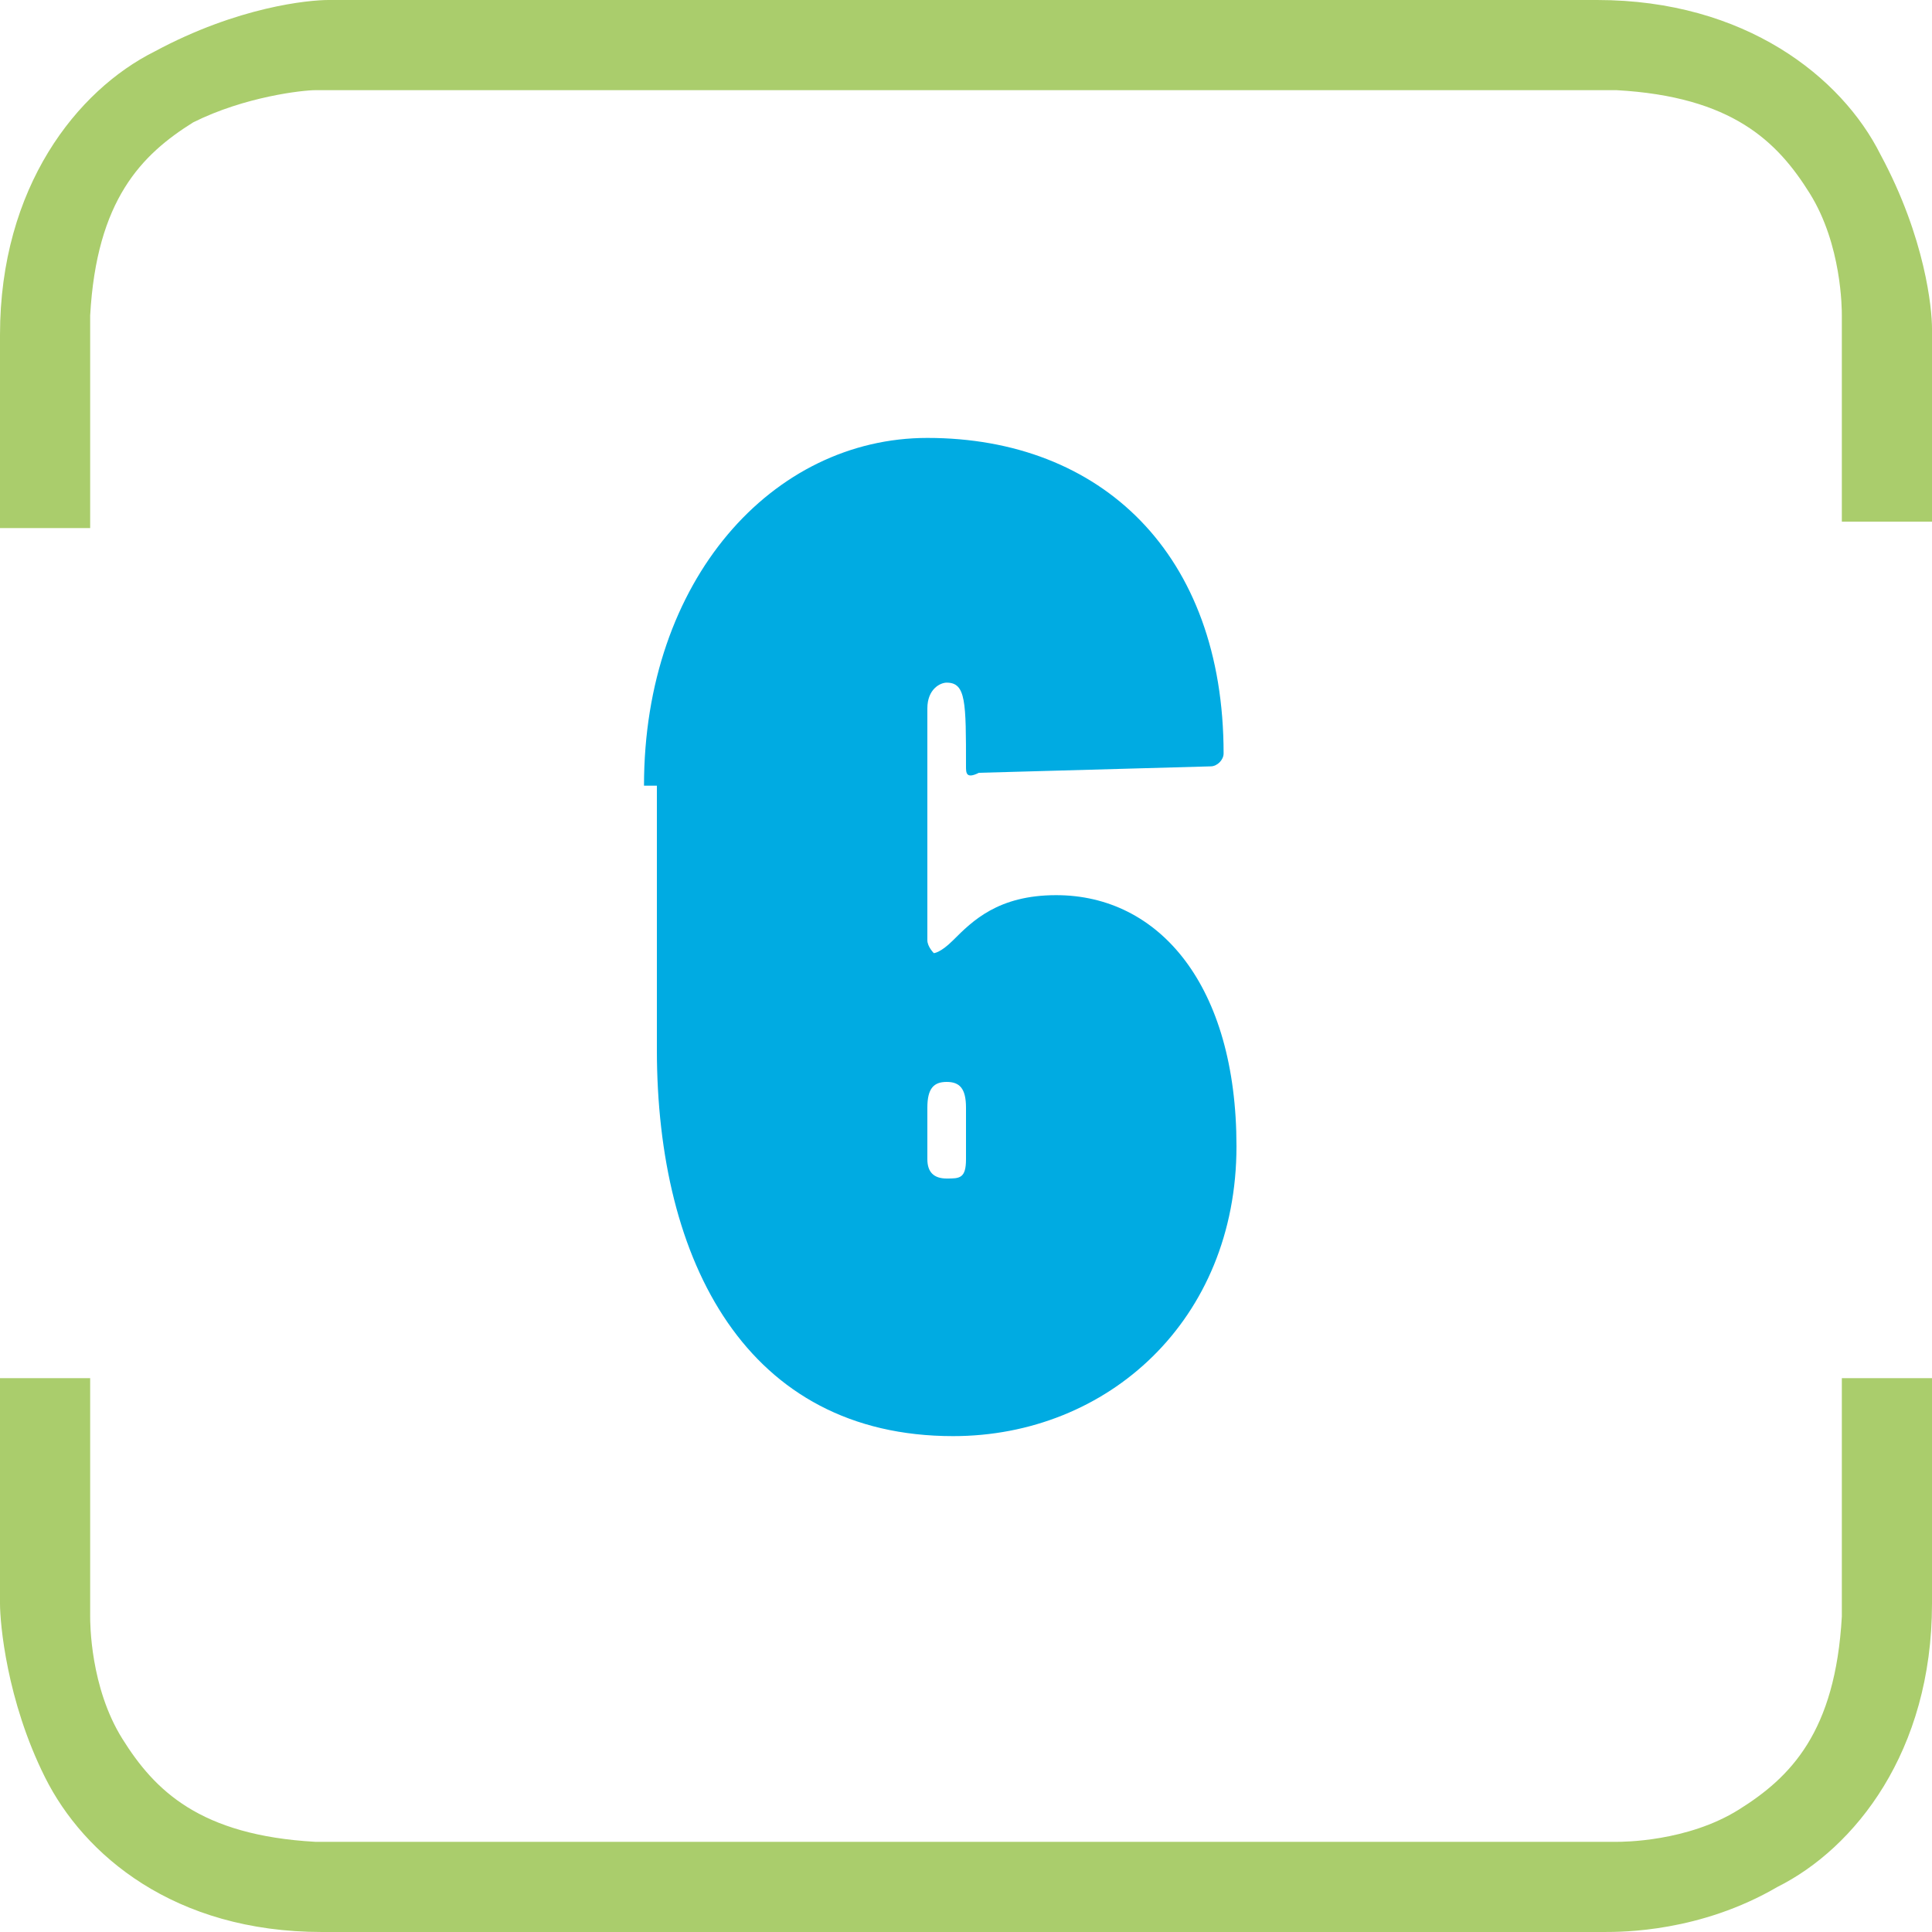
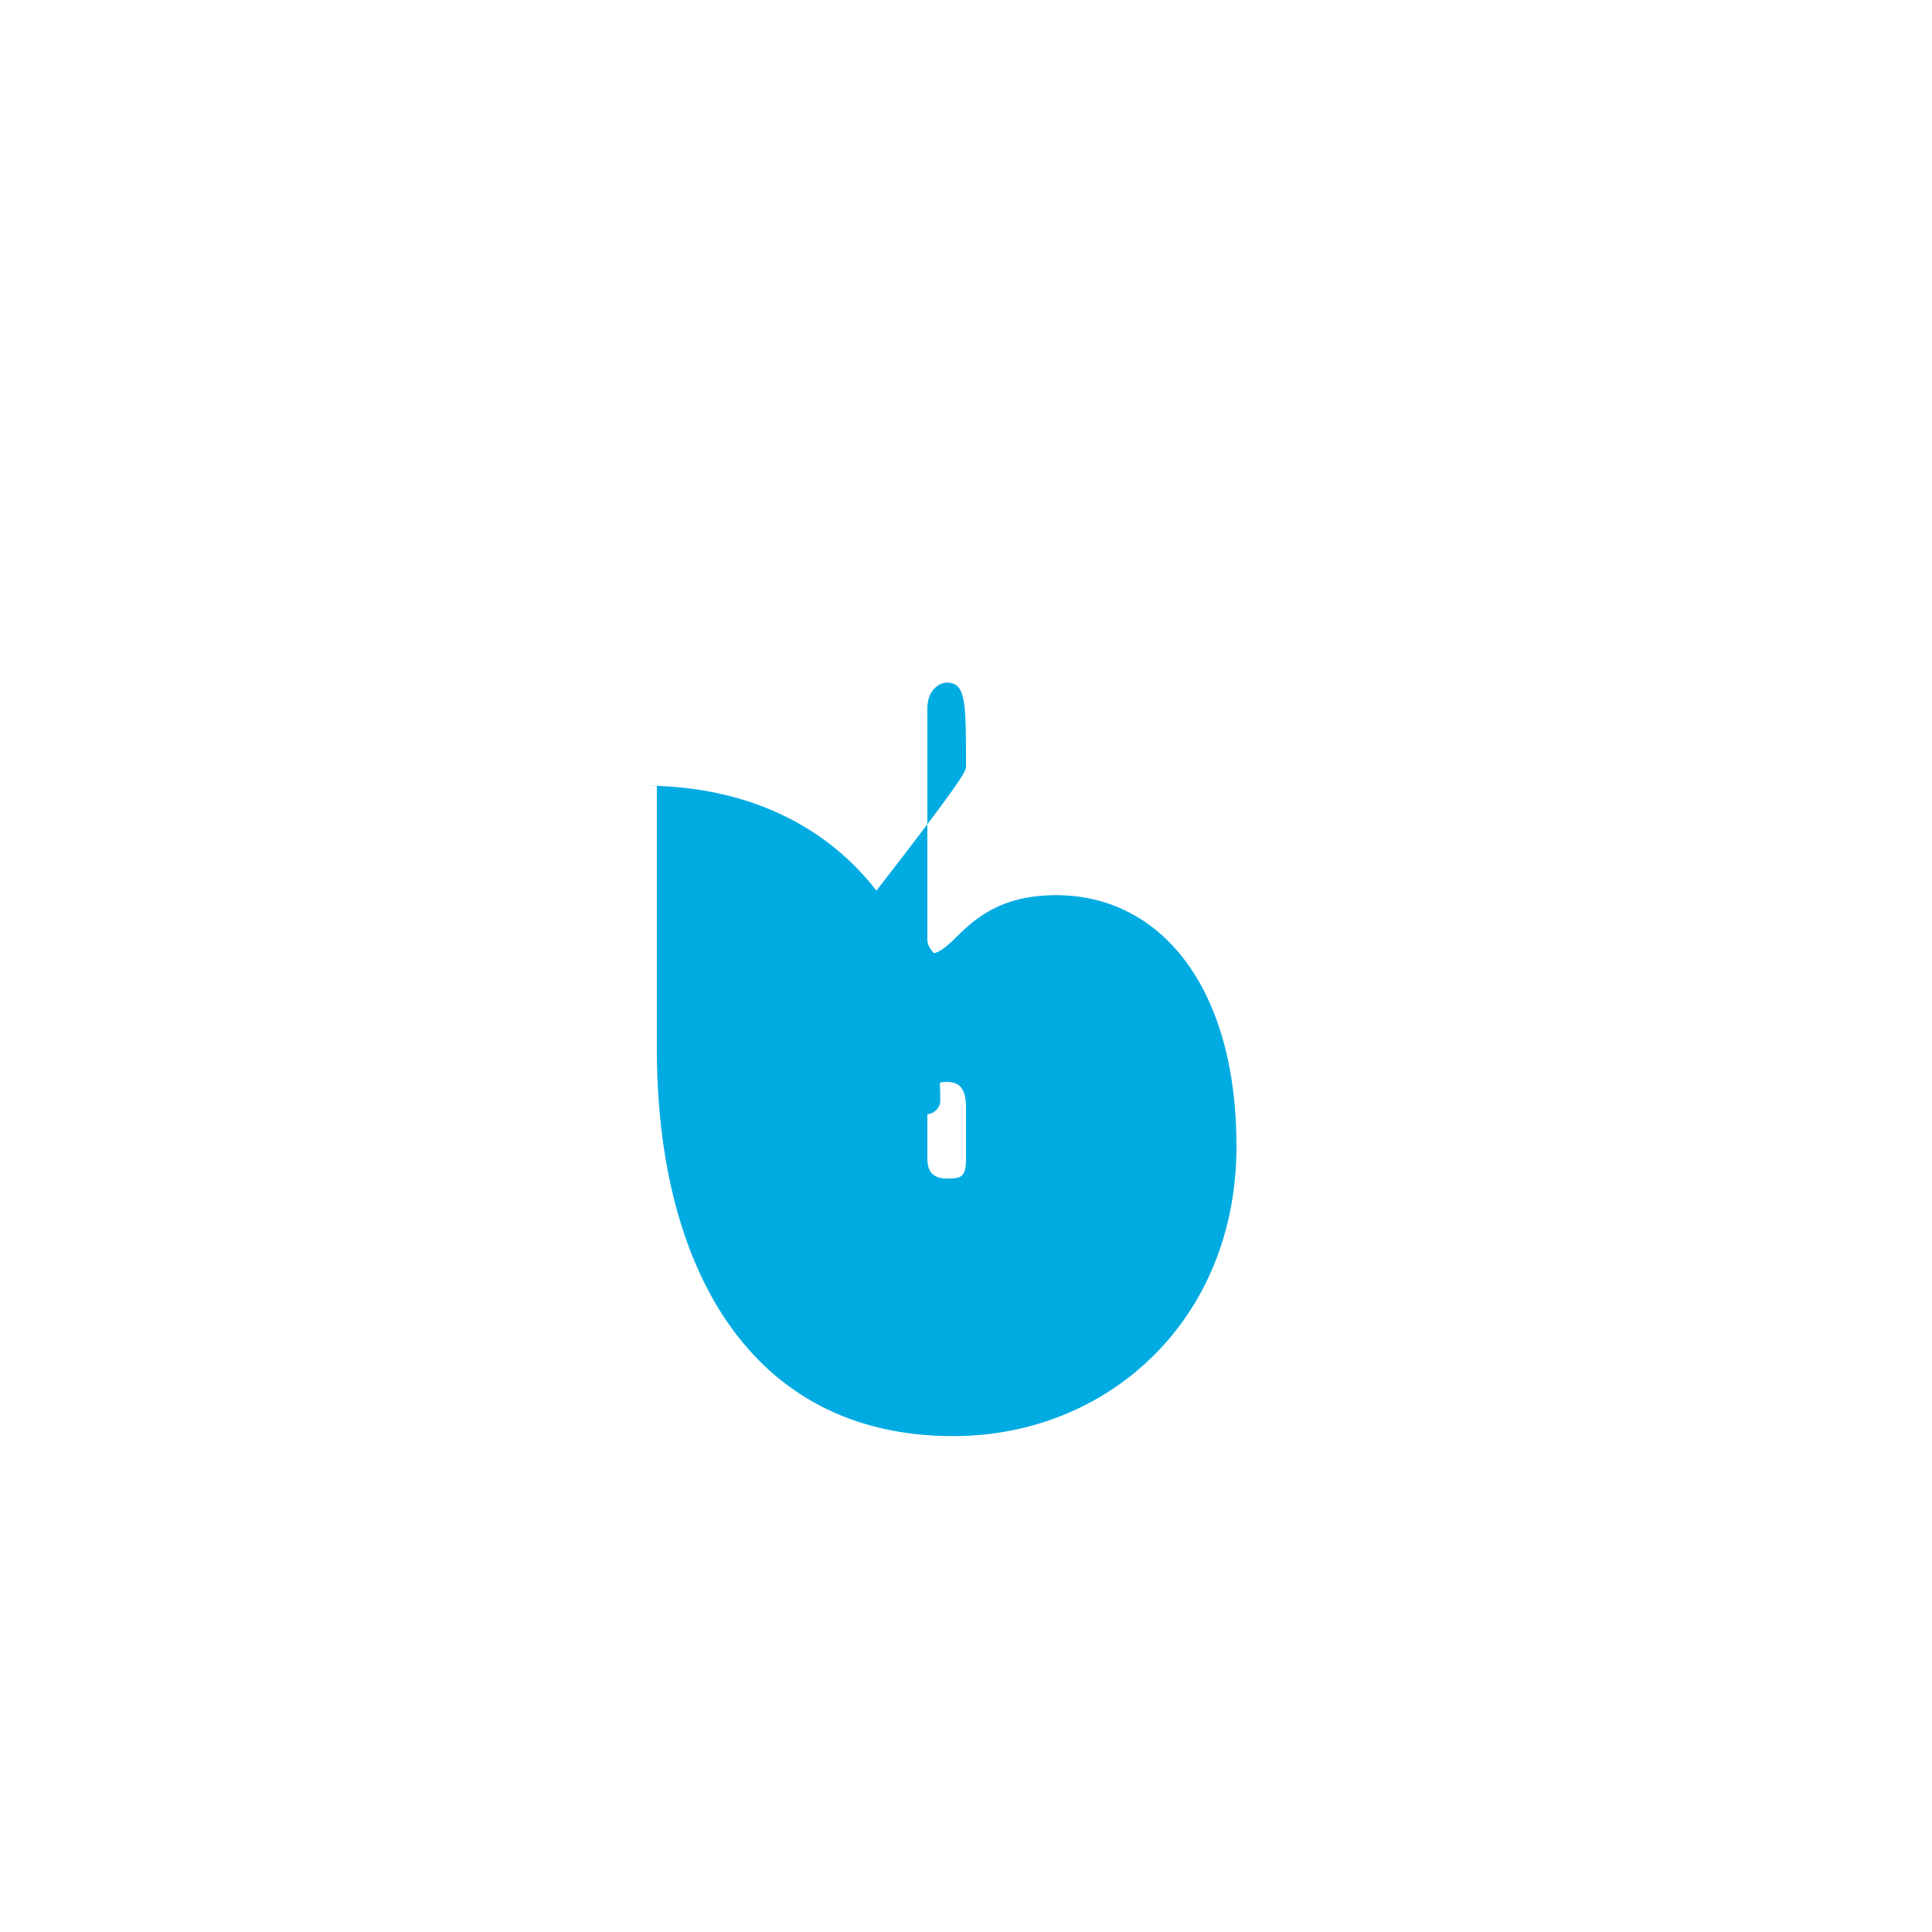
<svg xmlns="http://www.w3.org/2000/svg" version="1.1" id="Layer_1" x="0px" y="0px" viewBox="0 0 30 30" style="enable-background:new 0 0 30 30;" xml:space="preserve">
  <style type="text/css">
	.st0{fill:#AACD6C;}
	.st1{fill:#00ABE2;}
</style>
  <g>
-     <path class="st0" d="M5.1,0h19.7c2.3,0,3.8,1.2,4.4,2.4l0,0C29.9,3.7,30,4.8,30,5.1l0,0v3l-1.4,0V4.9c0-0.1,0-1.1-0.5-1.9l0,0   c-0.5-0.8-1.2-1.5-3-1.6l0,0H4.9h0v0c0,0,0,0,0,0l0,0C4.7,1.4,3.8,1.5,3,1.9l0,0c-0.8,0.5-1.5,1.2-1.6,3l0,0v3.3L0,8.2v-3   c0-2.3,1.2-3.8,2.4-4.4l0,0C3.7,0.1,4.8,0,5.1,0L5.1,0 M30,21.4v3.5c0,2.3-1.2,3.8-2.4,4.4l0,0c-1.2,0.7-2.4,0.7-2.7,0.7l0,0H5.1   c0,0-0.1,0-0.1,0l0,0c-2.3,0-3.7-1.2-4.3-2.4l0,0C0.1,26.4,0,25.2,0,24.9l0,0v-3.5h1.4v3.7c0,0.1,0,1.1,0.5,1.9l0,0   c0.5,0.8,1.2,1.5,3,1.6l0,0h20.2c0.1,0,1.1,0,1.9-0.5l0,0c0.8-0.5,1.5-1.2,1.6-3l0,0v-3.7H30z" />
-   </g>
+     </g>
  <g>
-     <path class="st1" d="M10,12.2c0-3.2,2-5.4,4.4-5.4c2.7,0,4.6,1.8,4.6,4.9c0,0.1-0.1,0.2-0.2,0.2l-3.6,0.1C15,12.1,15,12,15,11.9   c0-1,0-1.3-0.3-1.3c-0.1,0-0.3,0.1-0.3,0.4v3.6c0,0.1,0.1,0.2,0.1,0.2s0.1,0,0.3-0.2c0.3-0.3,0.7-0.7,1.6-0.7   c1.6,0,2.8,1.4,2.8,3.9c0,2.7-2,4.5-4.4,4.5c-3.2,0-4.6-2.7-4.6-6V12.2z M15,17.2c0-0.3-0.1-0.4-0.3-0.4c-0.2,0-0.3,0.1-0.3,0.4V18   c0,0.2,0.1,0.3,0.3,0.3c0.2,0,0.3,0,0.3-0.3V17.2z" />
+     <path class="st1" d="M10,12.2c2.7,0,4.6,1.8,4.6,4.9c0,0.1-0.1,0.2-0.2,0.2l-3.6,0.1C15,12.1,15,12,15,11.9   c0-1,0-1.3-0.3-1.3c-0.1,0-0.3,0.1-0.3,0.4v3.6c0,0.1,0.1,0.2,0.1,0.2s0.1,0,0.3-0.2c0.3-0.3,0.7-0.7,1.6-0.7   c1.6,0,2.8,1.4,2.8,3.9c0,2.7-2,4.5-4.4,4.5c-3.2,0-4.6-2.7-4.6-6V12.2z M15,17.2c0-0.3-0.1-0.4-0.3-0.4c-0.2,0-0.3,0.1-0.3,0.4V18   c0,0.2,0.1,0.3,0.3,0.3c0.2,0,0.3,0,0.3-0.3V17.2z" />
  </g>
</svg>